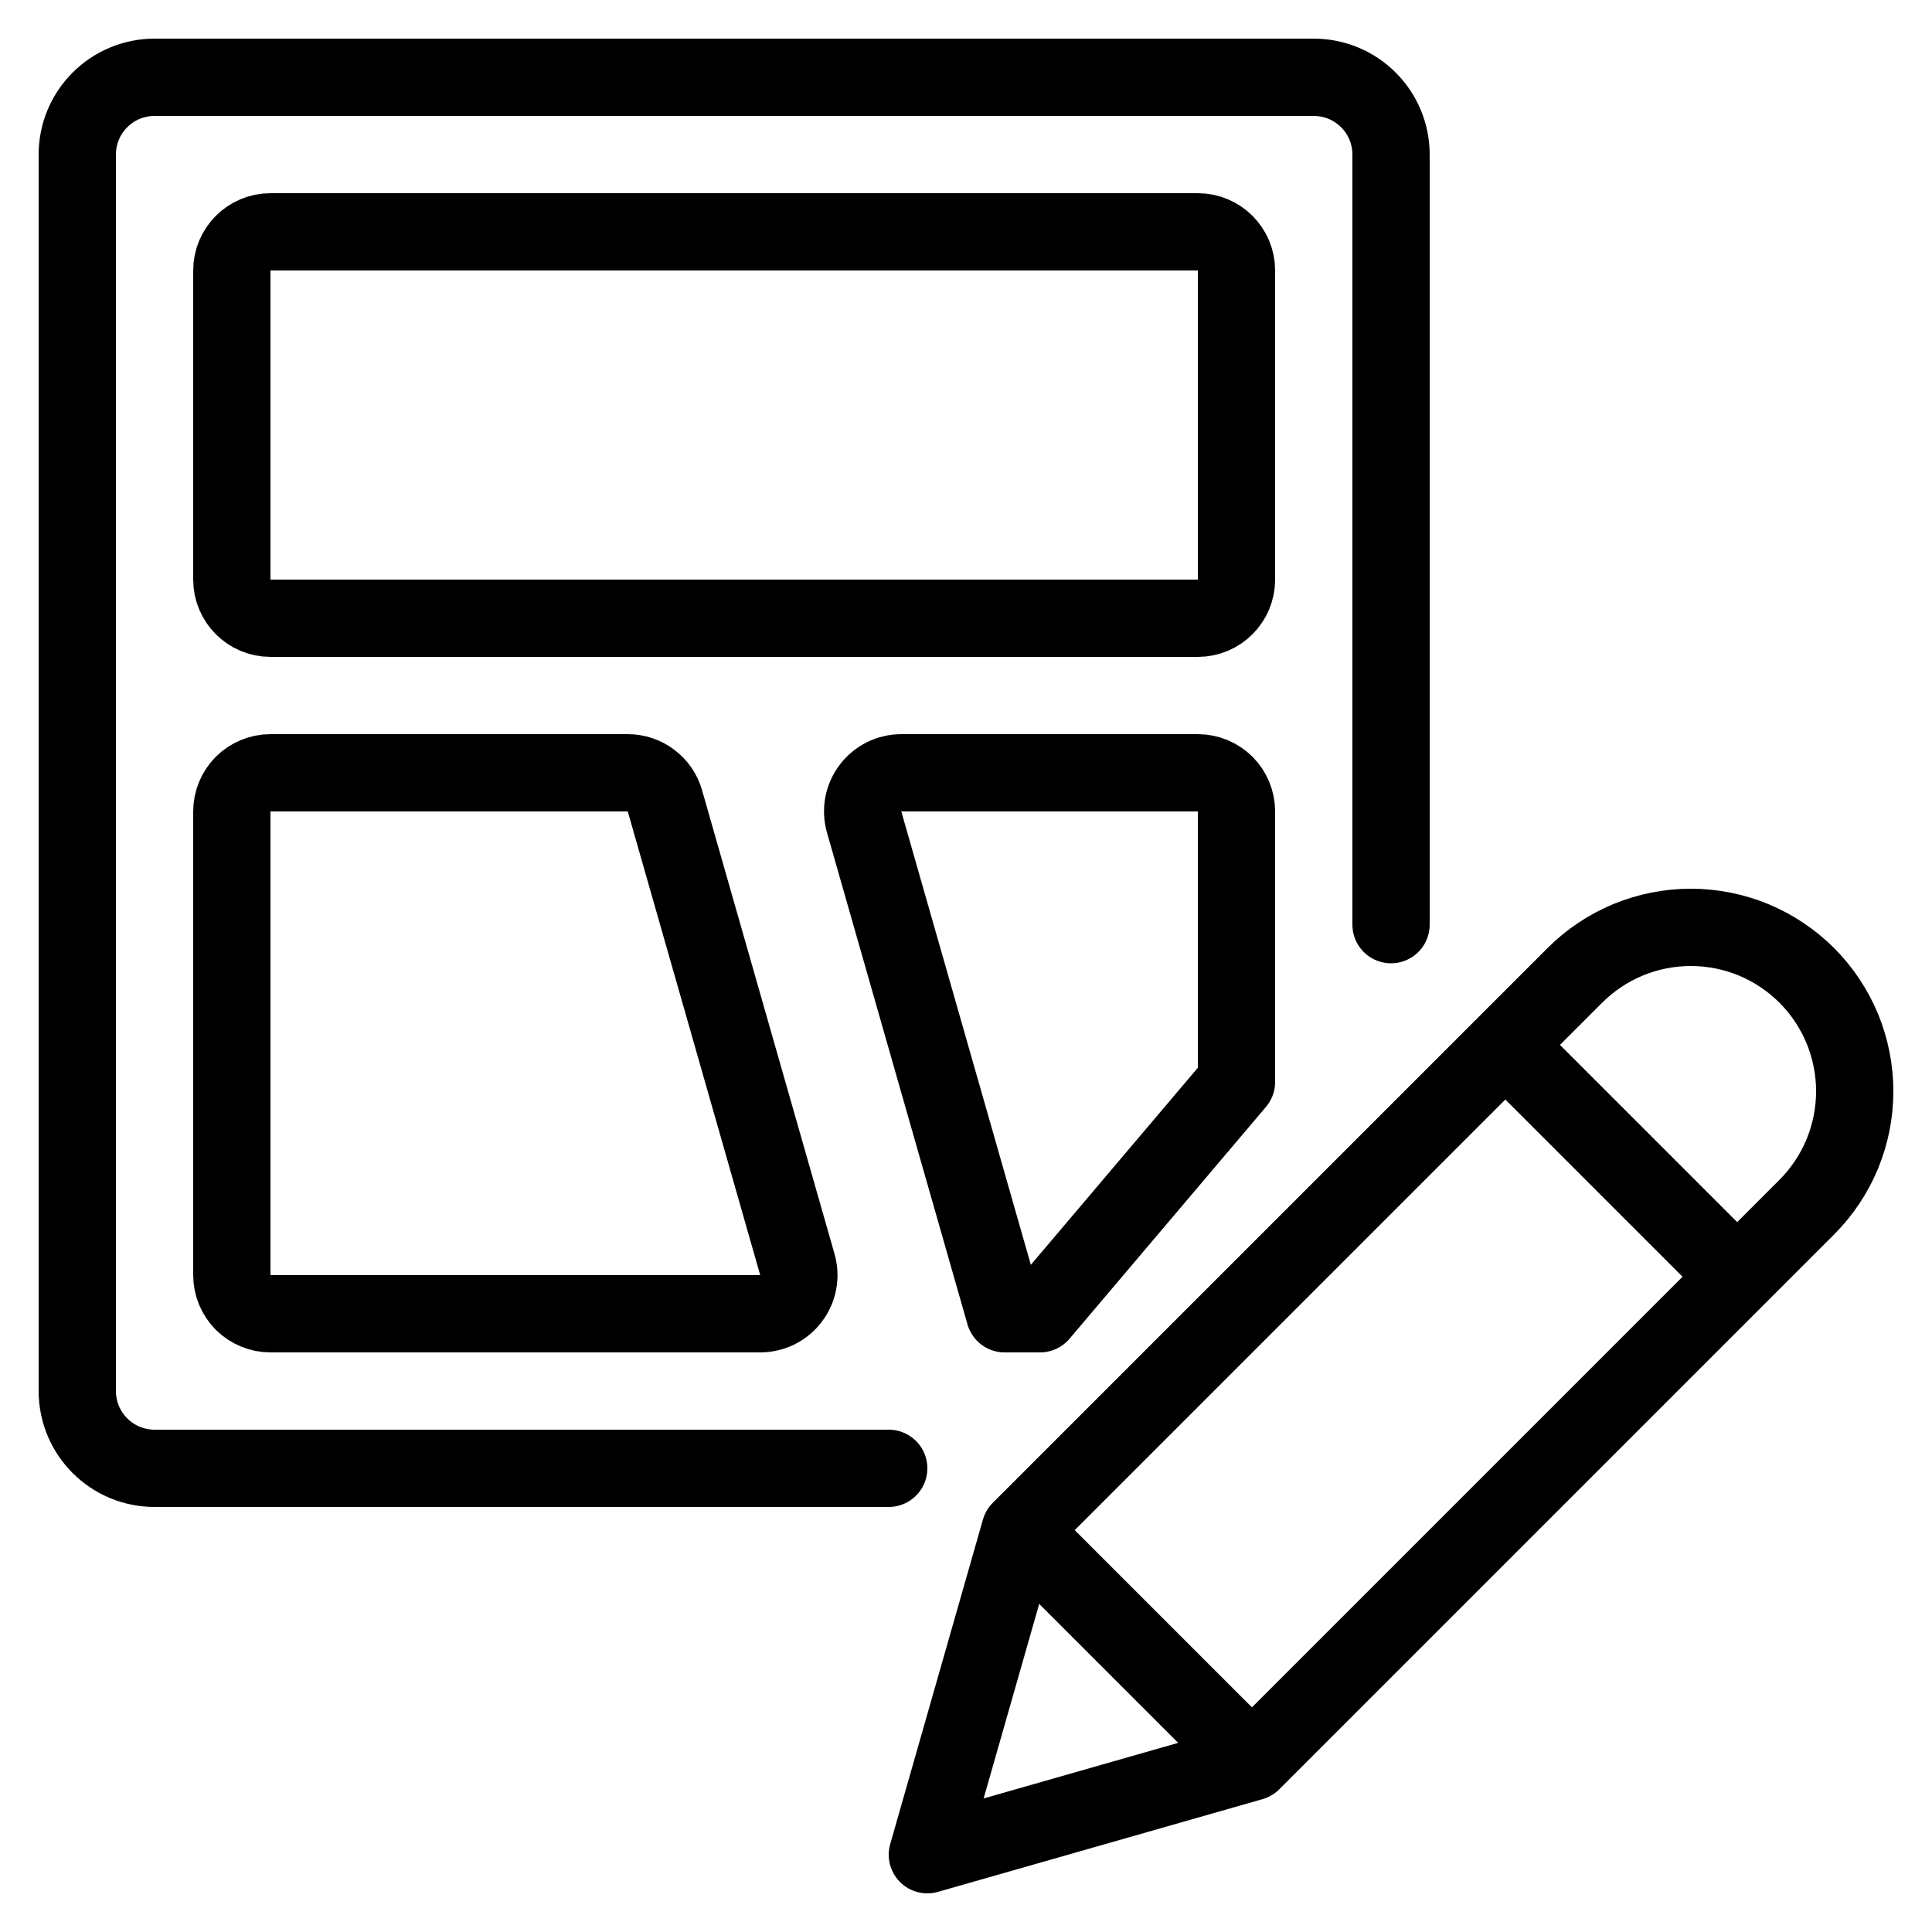
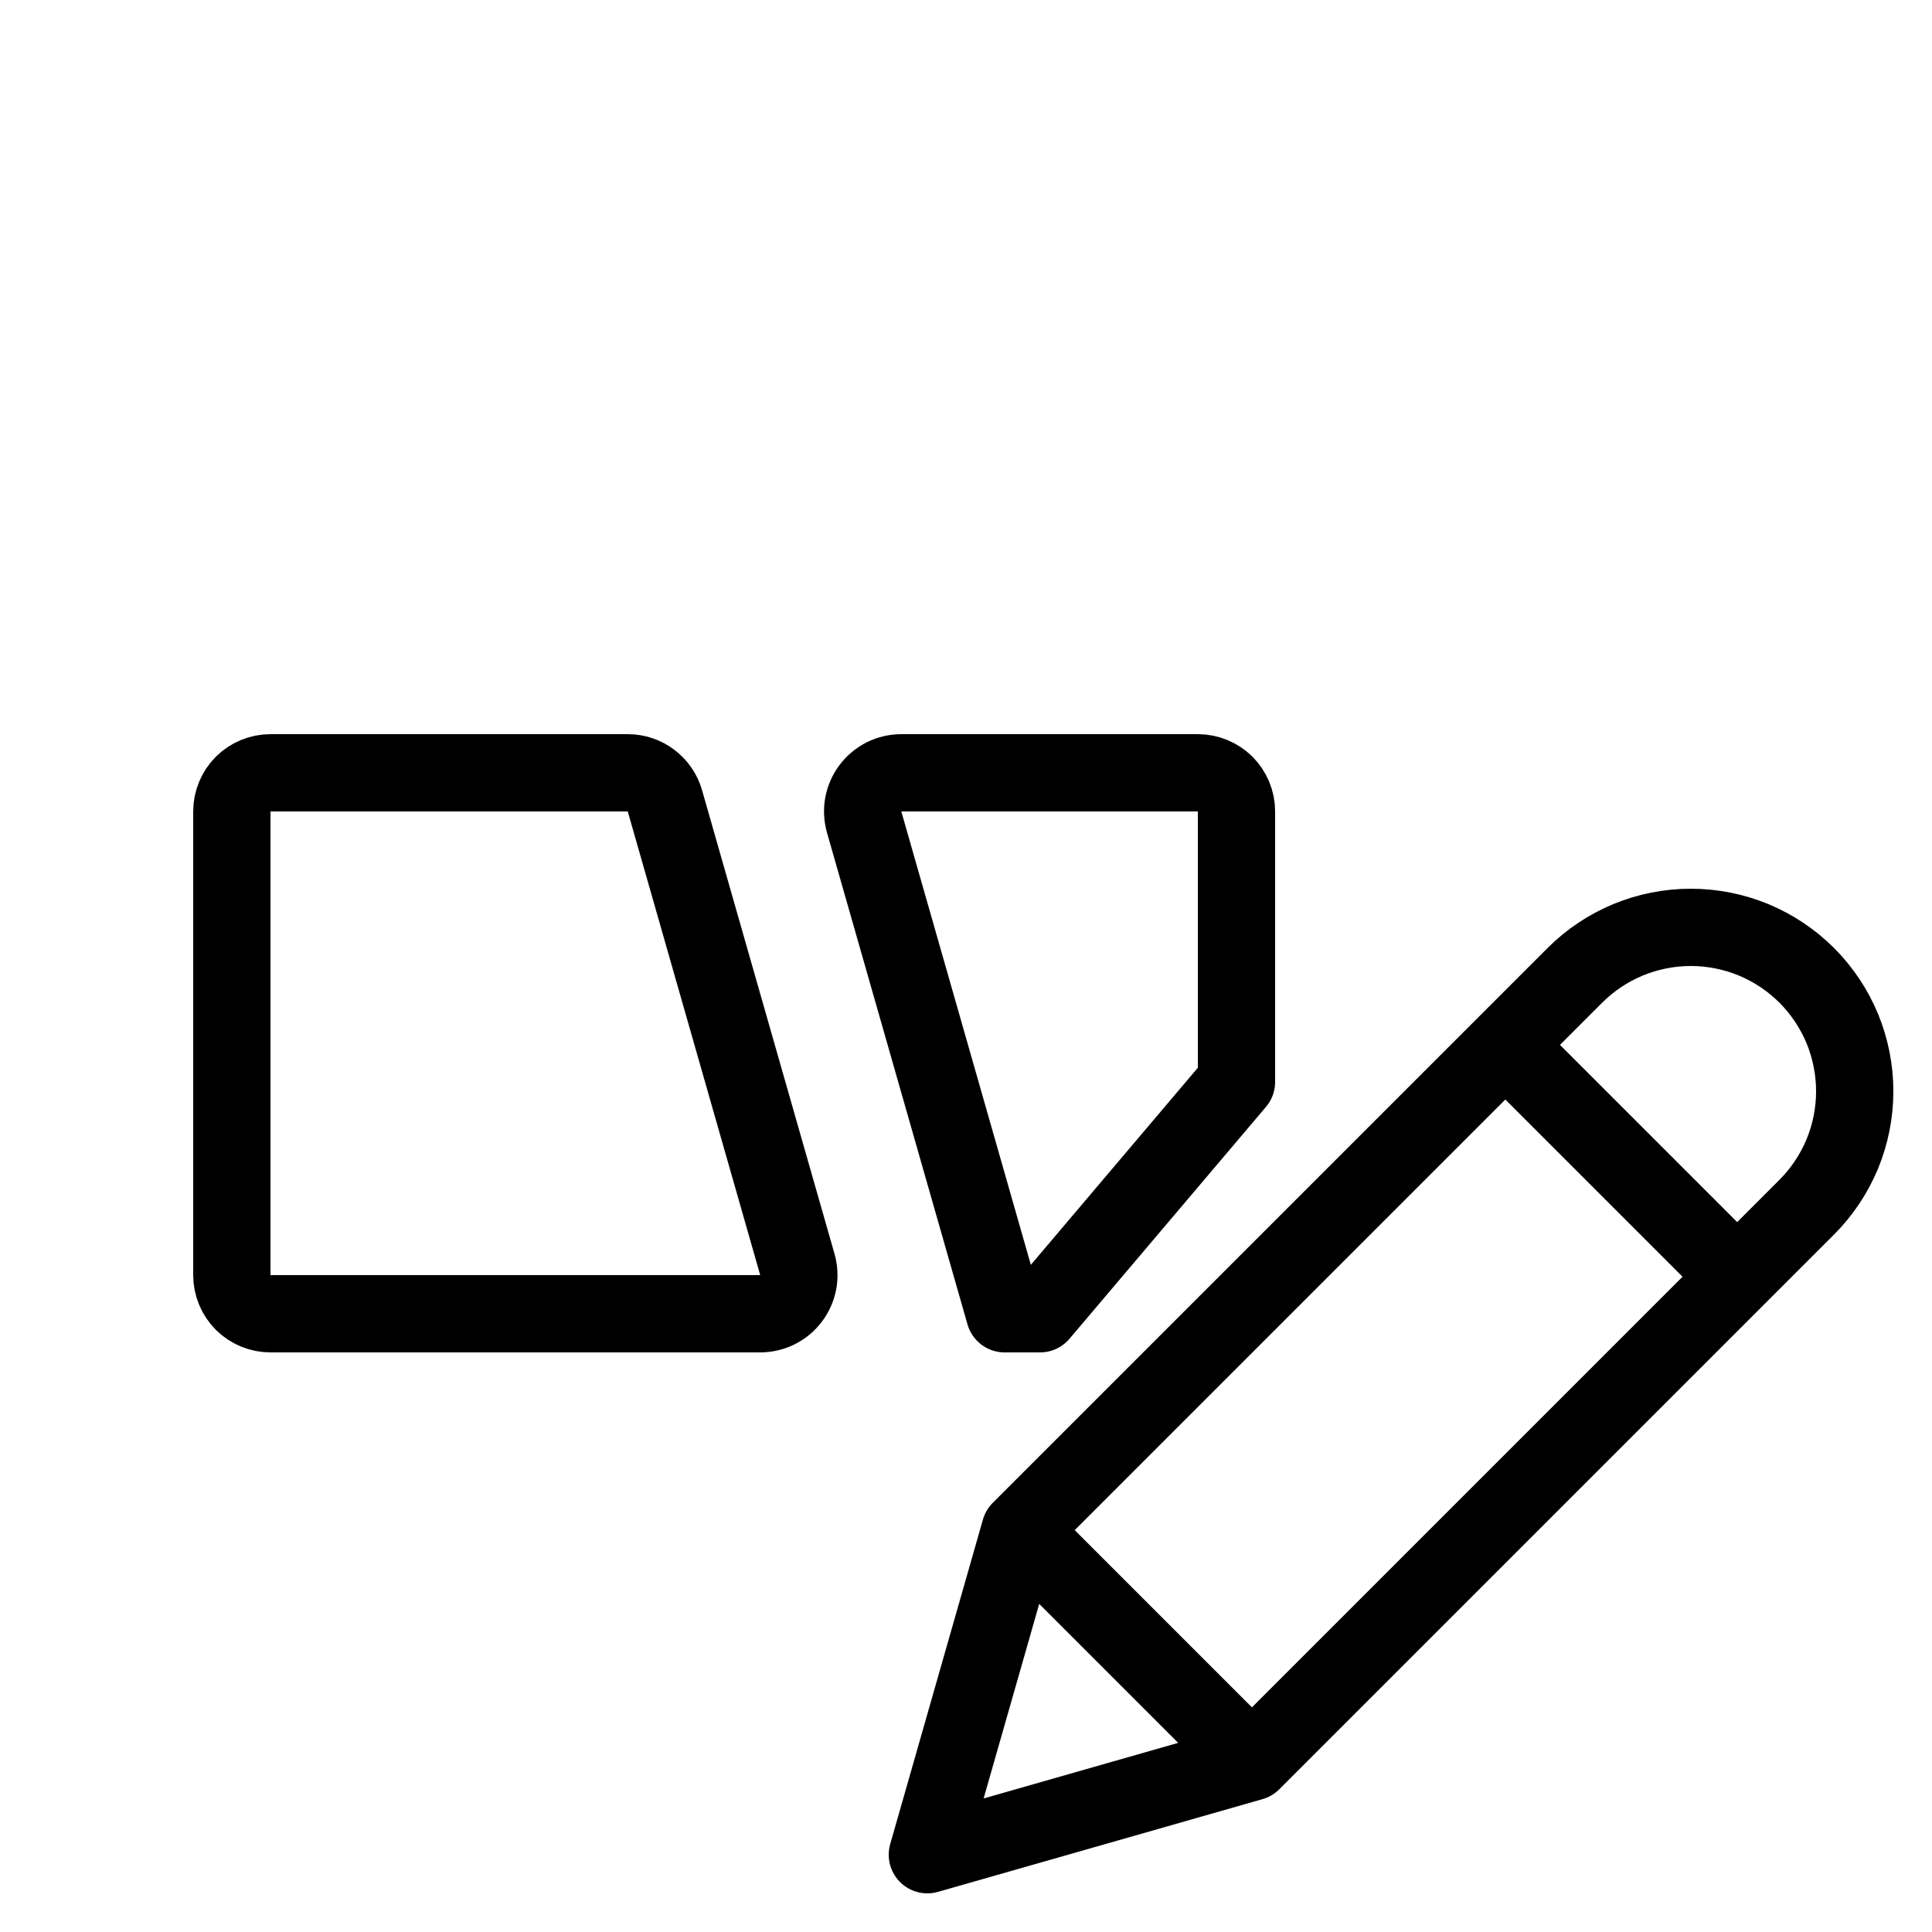
<svg xmlns="http://www.w3.org/2000/svg" width="25" height="25" viewBox="0 0 25 25" fill="none">
-   <path d="M11.5 19H2C1.735 19 1.48 18.895 1.293 18.707C1.105 18.52 1 18.265 1 18V2C1 1.735 1.105 1.48 1.293 1.293C1.48 1.105 1.735 1 2 1H17C17.265 1 17.52 1.105 17.707 1.293C17.895 1.48 18 1.735 18 2V11.965" stroke="black" stroke-linecap="round" stroke-linejoin="round" />
-   <path d="M15.5 3H3.5C3.224 3 3 3.224 3 3.5V7.5C3 7.776 3.224 8 3.5 8H15.5C15.776 8 16 7.776 16 7.5V3.5C16 3.224 15.776 3 15.5 3Z" stroke="black" stroke-linecap="round" stroke-linejoin="round" />
  <path d="M13.2 19.8L16.2 22.8M3 10.5V16.5C3 16.633 3.053 16.76 3.146 16.854C3.24 16.947 3.367 17 3.5 17H9.837C9.914 17 9.991 16.982 10.06 16.948C10.129 16.913 10.19 16.863 10.236 16.801C10.283 16.74 10.314 16.668 10.329 16.592C10.343 16.516 10.339 16.437 10.318 16.363L8.604 10.363C8.574 10.258 8.511 10.166 8.424 10.101C8.338 10.035 8.232 10 8.123 10H3.5C3.367 10 3.24 10.053 3.146 10.146C3.053 10.24 3 10.367 3 10.5ZM16 14V10.5C16 10.367 15.947 10.24 15.854 10.146C15.76 10.053 15.633 10 15.5 10H11.663C11.586 10 11.509 10.018 11.44 10.052C11.371 10.087 11.31 10.137 11.264 10.199C11.217 10.26 11.186 10.332 11.171 10.408C11.157 10.484 11.161 10.563 11.182 10.637L13 17H13.458L16 14ZM16.2 22.8L12 24L13.2 19.8L20.379 12.621C20.576 12.424 20.81 12.268 21.067 12.161C21.325 12.055 21.6 12 21.879 12C22.158 12 22.433 12.055 22.691 12.161C22.948 12.268 23.182 12.424 23.379 12.621C23.576 12.818 23.732 13.052 23.839 13.309C23.945 13.567 24 13.842 24 14.121C24 14.4 23.945 14.675 23.839 14.933C23.732 15.19 23.576 15.424 23.379 15.621L16.2 22.8ZM19.479 13.521L22.479 16.521L19.479 13.521Z" stroke="black" stroke-linecap="round" stroke-linejoin="round" />
</svg>